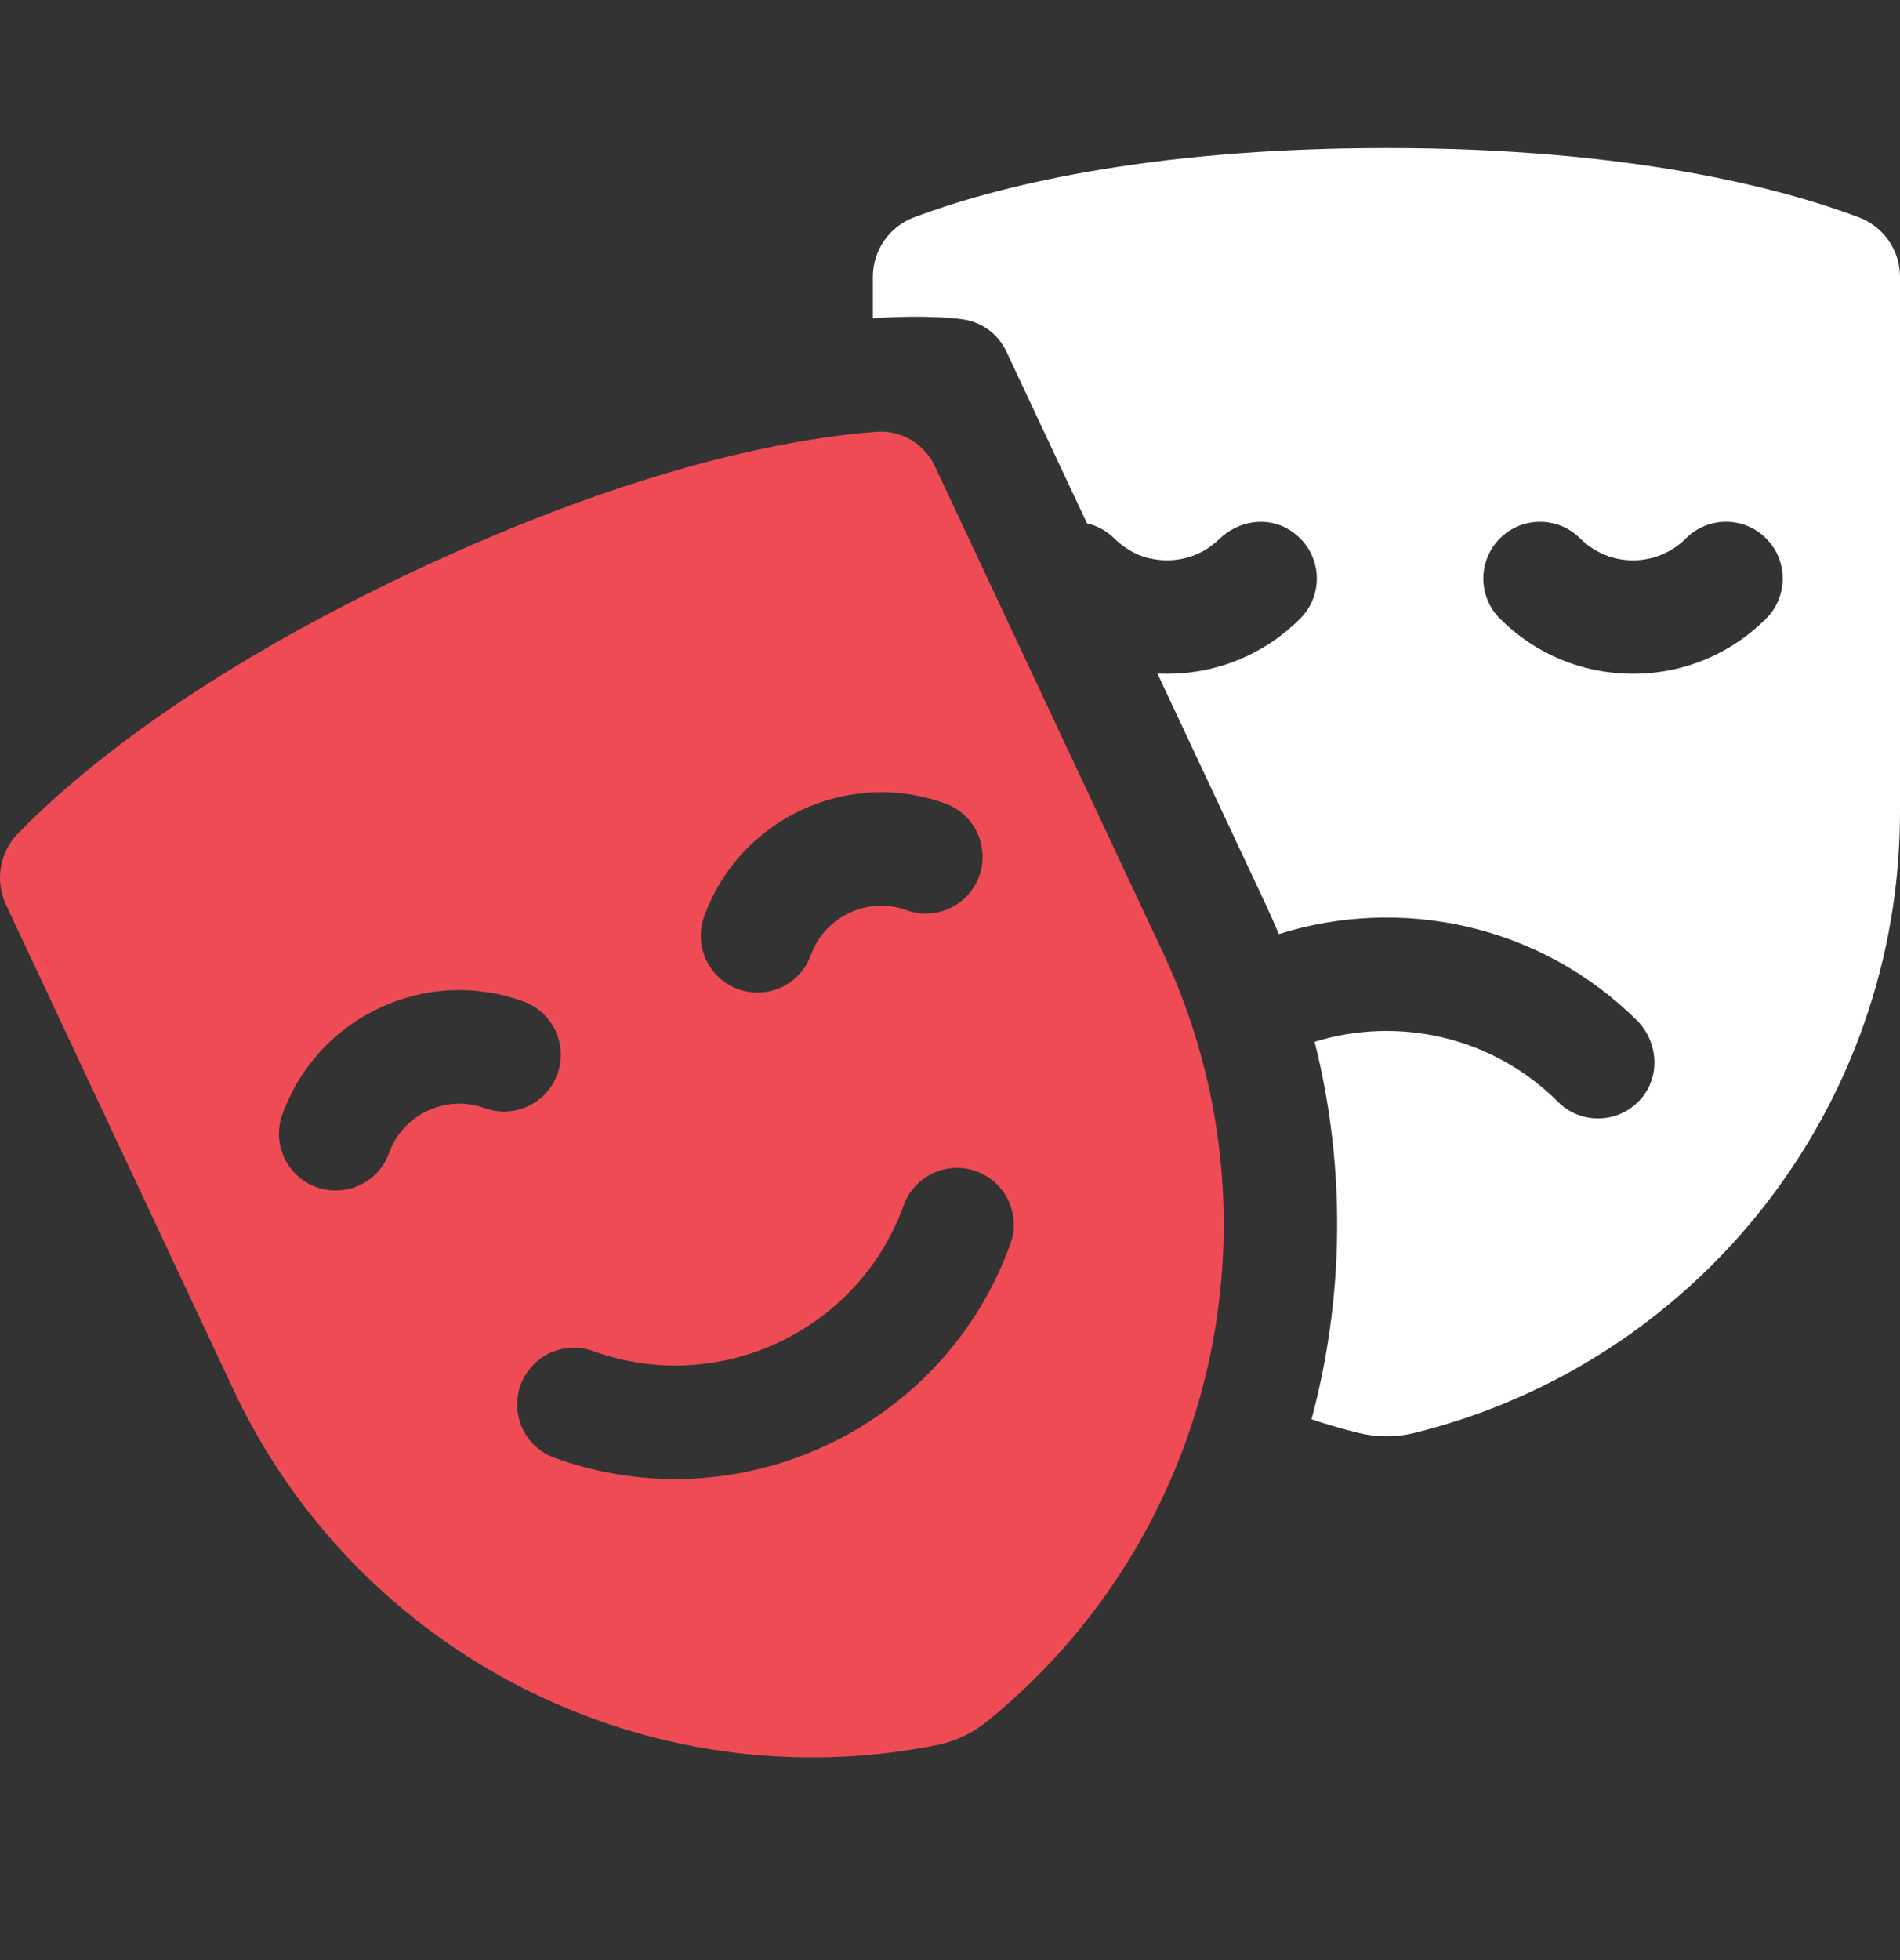
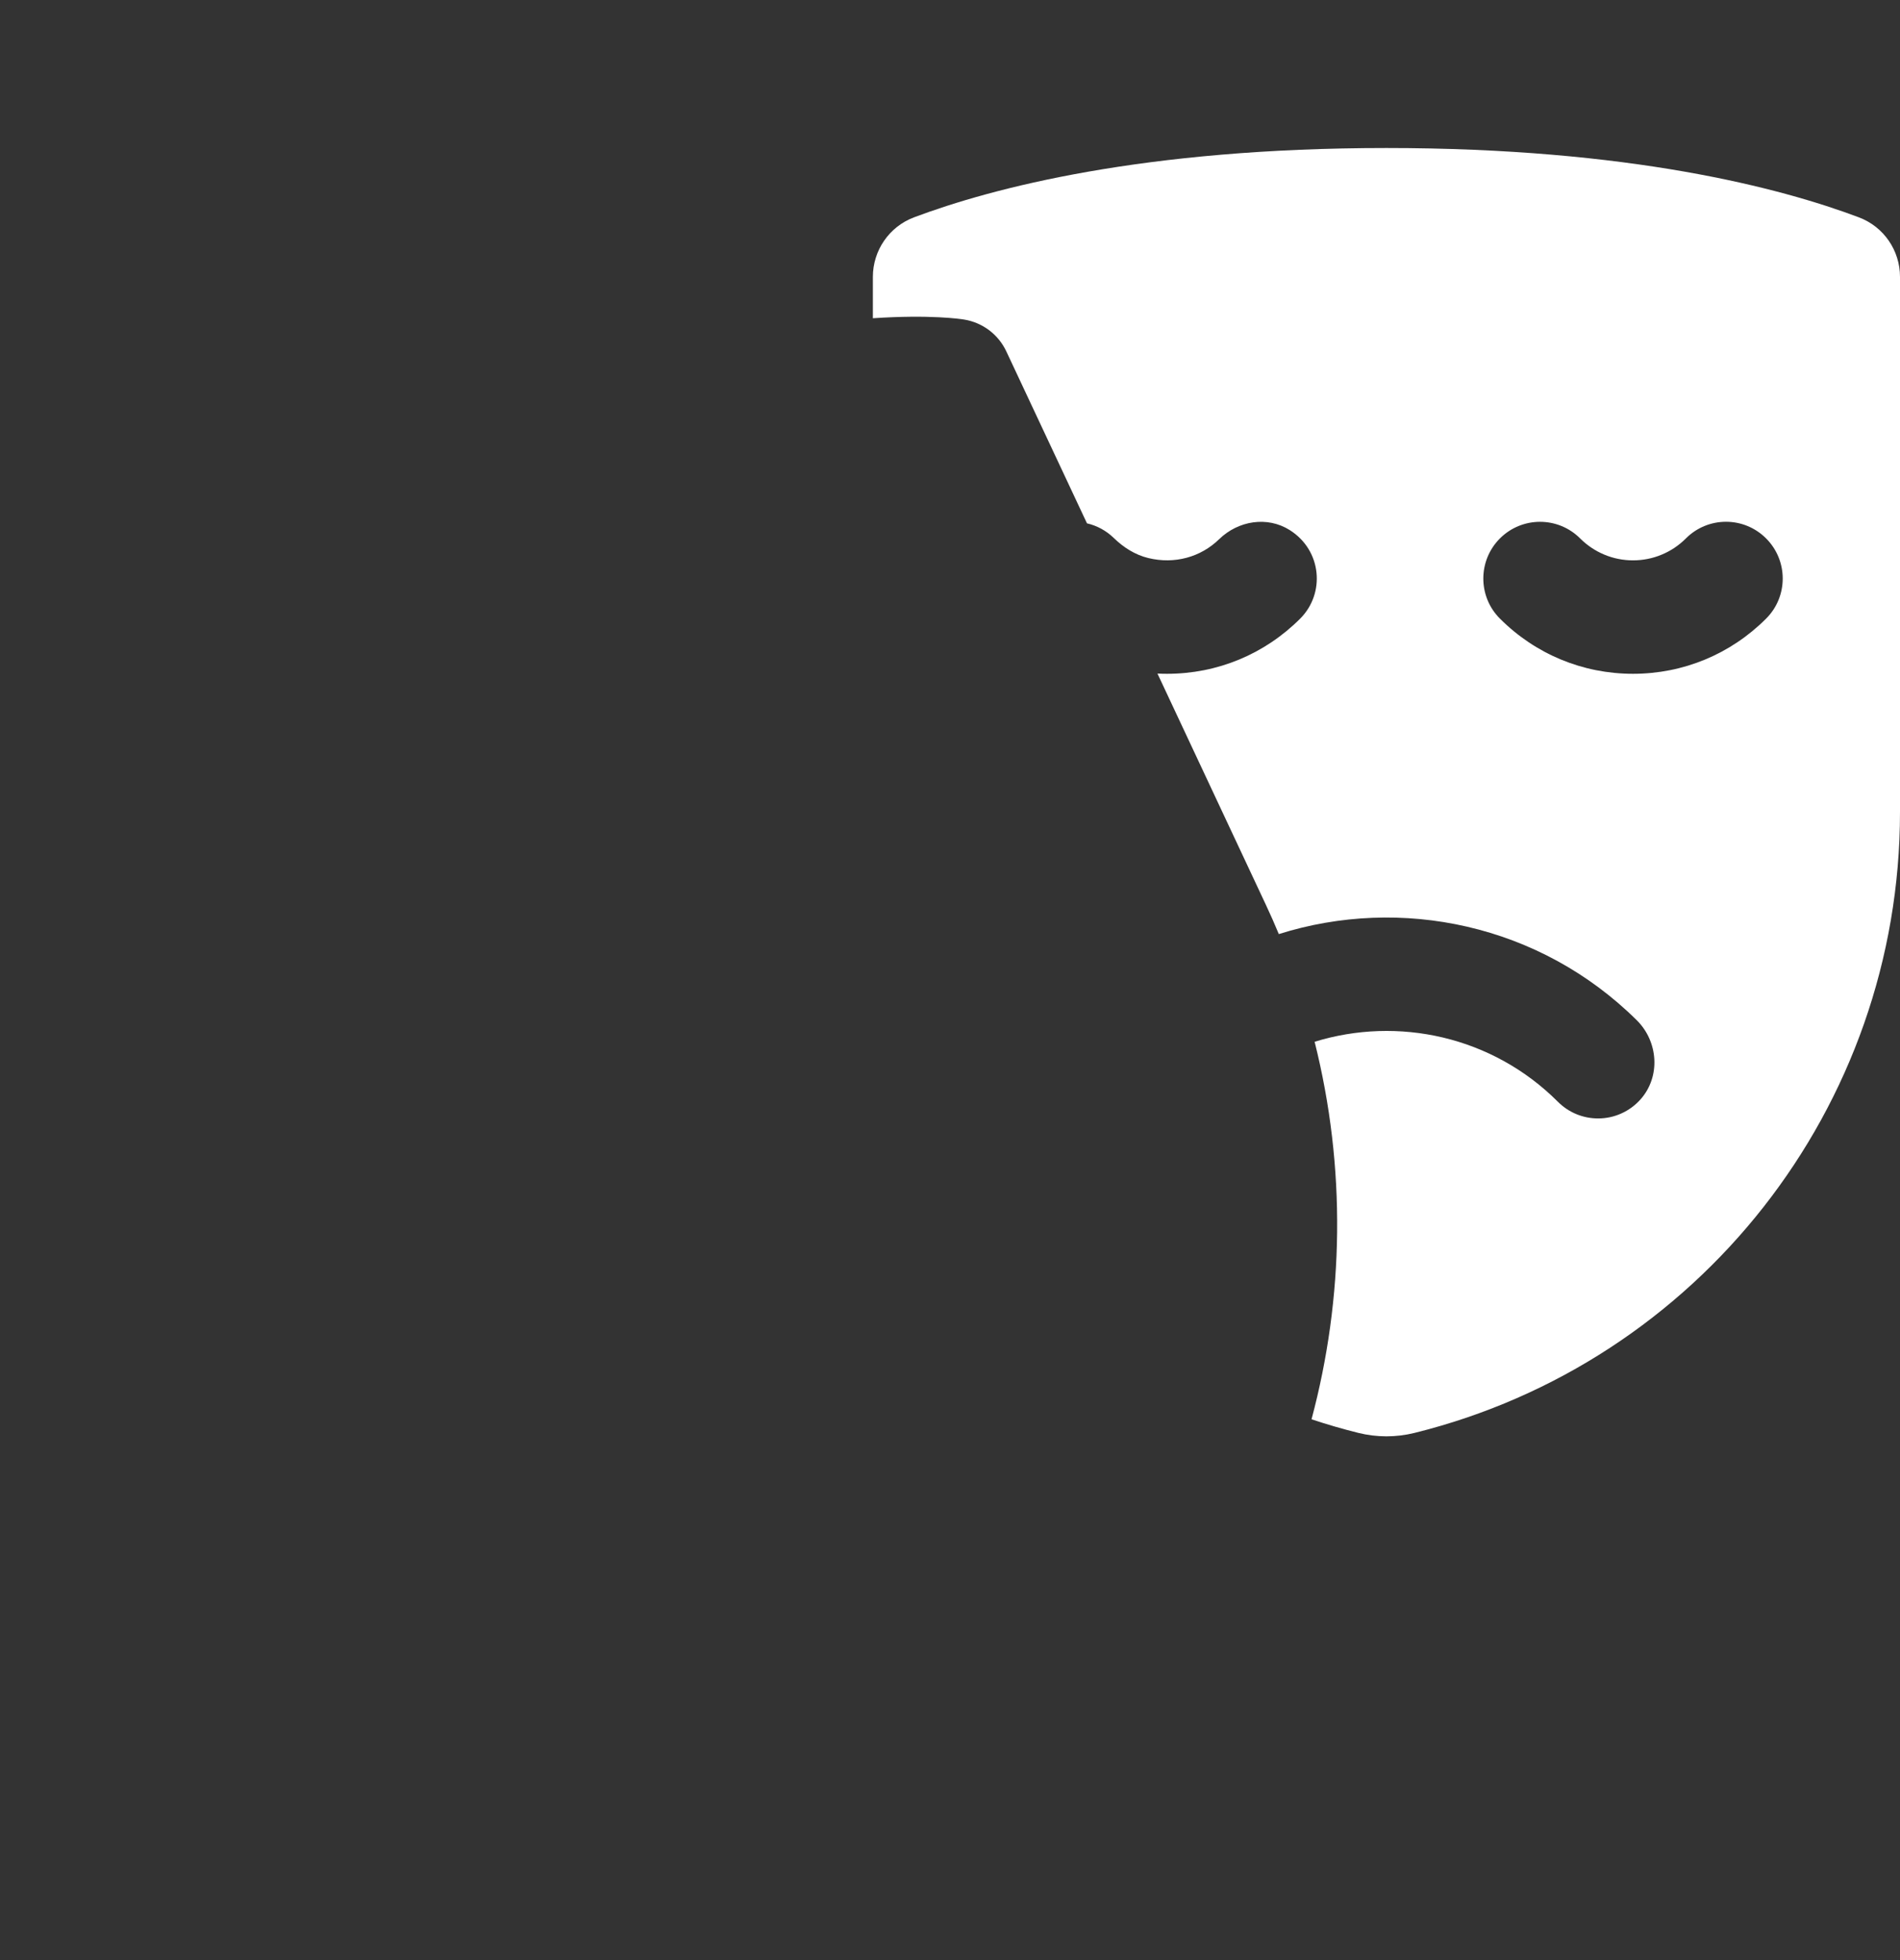
<svg xmlns="http://www.w3.org/2000/svg" width="32" height="33" viewBox="0 0 32 33" fill="none">
  <rect x="0" y="0" width="32" height="33" fill="#333333" stroke="none" />
  <g clip-path="url(#clip0_847_8737)">
    <path d="M14.701 4.662V5.358C15.668 5.293 16.185 5.371 16.238 5.38C16.392 5.405 16.536 5.467 16.66 5.56C16.784 5.654 16.883 5.776 16.949 5.917L18.307 8.811C18.477 8.85 18.632 8.935 18.757 9.056C18.921 9.216 19.117 9.341 19.339 9.395C19.783 9.503 20.223 9.38 20.534 9.077C20.855 8.765 21.345 8.686 21.723 8.925C22.264 9.267 22.322 9.991 21.898 10.415C21.299 11.014 20.503 11.344 19.656 11.344C19.602 11.344 19.548 11.343 19.494 11.34L21.319 15.231C21.396 15.394 21.469 15.56 21.538 15.726C23.594 15.078 25.932 15.56 27.565 17.175C27.93 17.535 27.971 18.125 27.63 18.509C27.54 18.61 27.43 18.691 27.307 18.746C27.183 18.802 27.05 18.83 26.915 18.83C26.67 18.83 26.426 18.737 26.239 18.55C25.132 17.443 23.543 17.107 22.141 17.539C22.673 19.658 22.637 21.845 22.089 23.895C22.349 23.982 22.611 24.058 22.877 24.124C23.187 24.201 23.511 24.201 23.821 24.125C28.598 22.943 32 18.647 32 13.669V4.662C32 4.215 31.725 3.816 31.307 3.659C29.992 3.164 27.449 2.492 23.351 2.492C19.253 2.492 16.71 3.165 15.394 3.659C14.976 3.816 14.701 4.216 14.701 4.662L14.701 4.662ZM25.262 9.065C25.635 8.692 26.24 8.692 26.613 9.065C26.73 9.182 26.869 9.275 27.021 9.338C27.174 9.402 27.338 9.434 27.503 9.434C27.669 9.434 27.833 9.402 27.986 9.338C28.139 9.275 28.277 9.182 28.394 9.065C28.767 8.691 29.372 8.691 29.745 9.065C30.118 9.438 30.118 10.043 29.745 10.415C29.146 11.014 28.35 11.344 27.503 11.344C26.657 11.344 25.861 11.014 25.262 10.415C24.889 10.043 24.889 9.438 25.262 9.065Z" fill="white" />
-     <path d="M19.589 16.042L15.743 7.844C15.566 7.466 15.174 7.239 14.758 7.27C13.369 7.375 10.764 7.836 7.011 9.597C3.301 11.337 1.284 13.026 0.303 14.032C-0.008 14.352 -0.088 14.831 0.102 15.235L3.928 23.39C6.042 27.895 10.947 30.34 15.774 29.381C16.086 29.319 16.378 29.181 16.625 28.981C20.448 25.883 21.703 20.548 19.589 16.042ZM11.859 15.431C12.453 13.787 14.274 12.932 15.918 13.527C16.414 13.706 16.671 14.253 16.492 14.75C16.312 15.246 15.765 15.503 15.268 15.323C14.615 15.088 13.892 15.427 13.656 16.08C13.515 16.469 13.149 16.711 12.758 16.711C12.65 16.711 12.54 16.693 12.433 16.654C11.937 16.475 11.68 15.927 11.859 15.431V15.431ZM8.164 18.657C8.009 18.6 7.844 18.575 7.678 18.582C7.513 18.59 7.351 18.63 7.201 18.701C7.051 18.771 6.917 18.87 6.805 18.992C6.694 19.114 6.608 19.257 6.552 19.413C6.411 19.802 6.044 20.044 5.653 20.044C5.546 20.044 5.436 20.026 5.329 19.987C4.832 19.808 4.576 19.26 4.755 18.764C5.043 17.968 5.623 17.331 6.39 16.971C7.157 16.611 8.017 16.572 8.814 16.86C9.31 17.039 9.567 17.586 9.388 18.083C9.208 18.579 8.661 18.836 8.164 18.657ZM11.372 24.901C10.68 24.901 9.992 24.78 9.341 24.544C8.844 24.365 8.588 23.817 8.767 23.321C8.946 22.825 9.494 22.568 9.99 22.747C12.108 23.512 14.454 22.412 15.22 20.293C15.399 19.797 15.947 19.54 16.443 19.72C16.939 19.899 17.196 20.447 17.017 20.943C16.136 23.381 13.827 24.901 11.372 24.901Z" fill="#EE4B55" />
  </g>
  <defs>
    <clipPath id="clip0_847_8737">
      <rect width="32" height="32" fill="#EE4B55" transform="translate(0 0.039)" />
    </clipPath>
  </defs>
</svg>